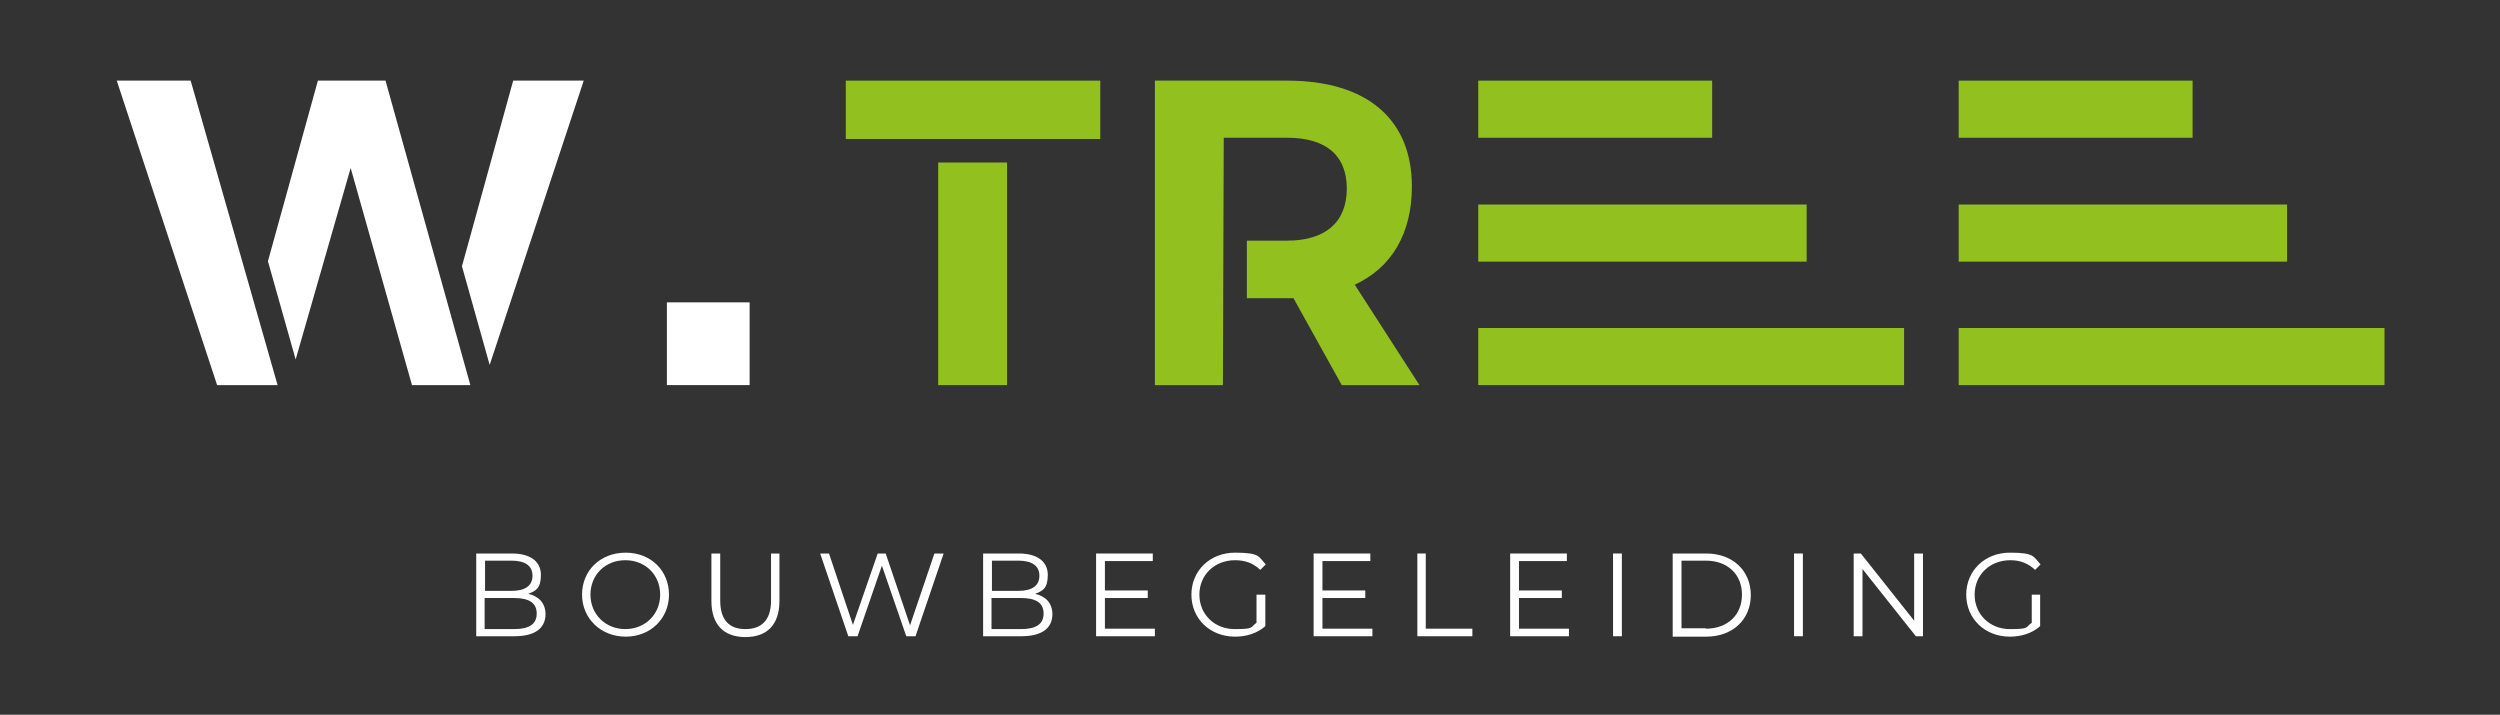
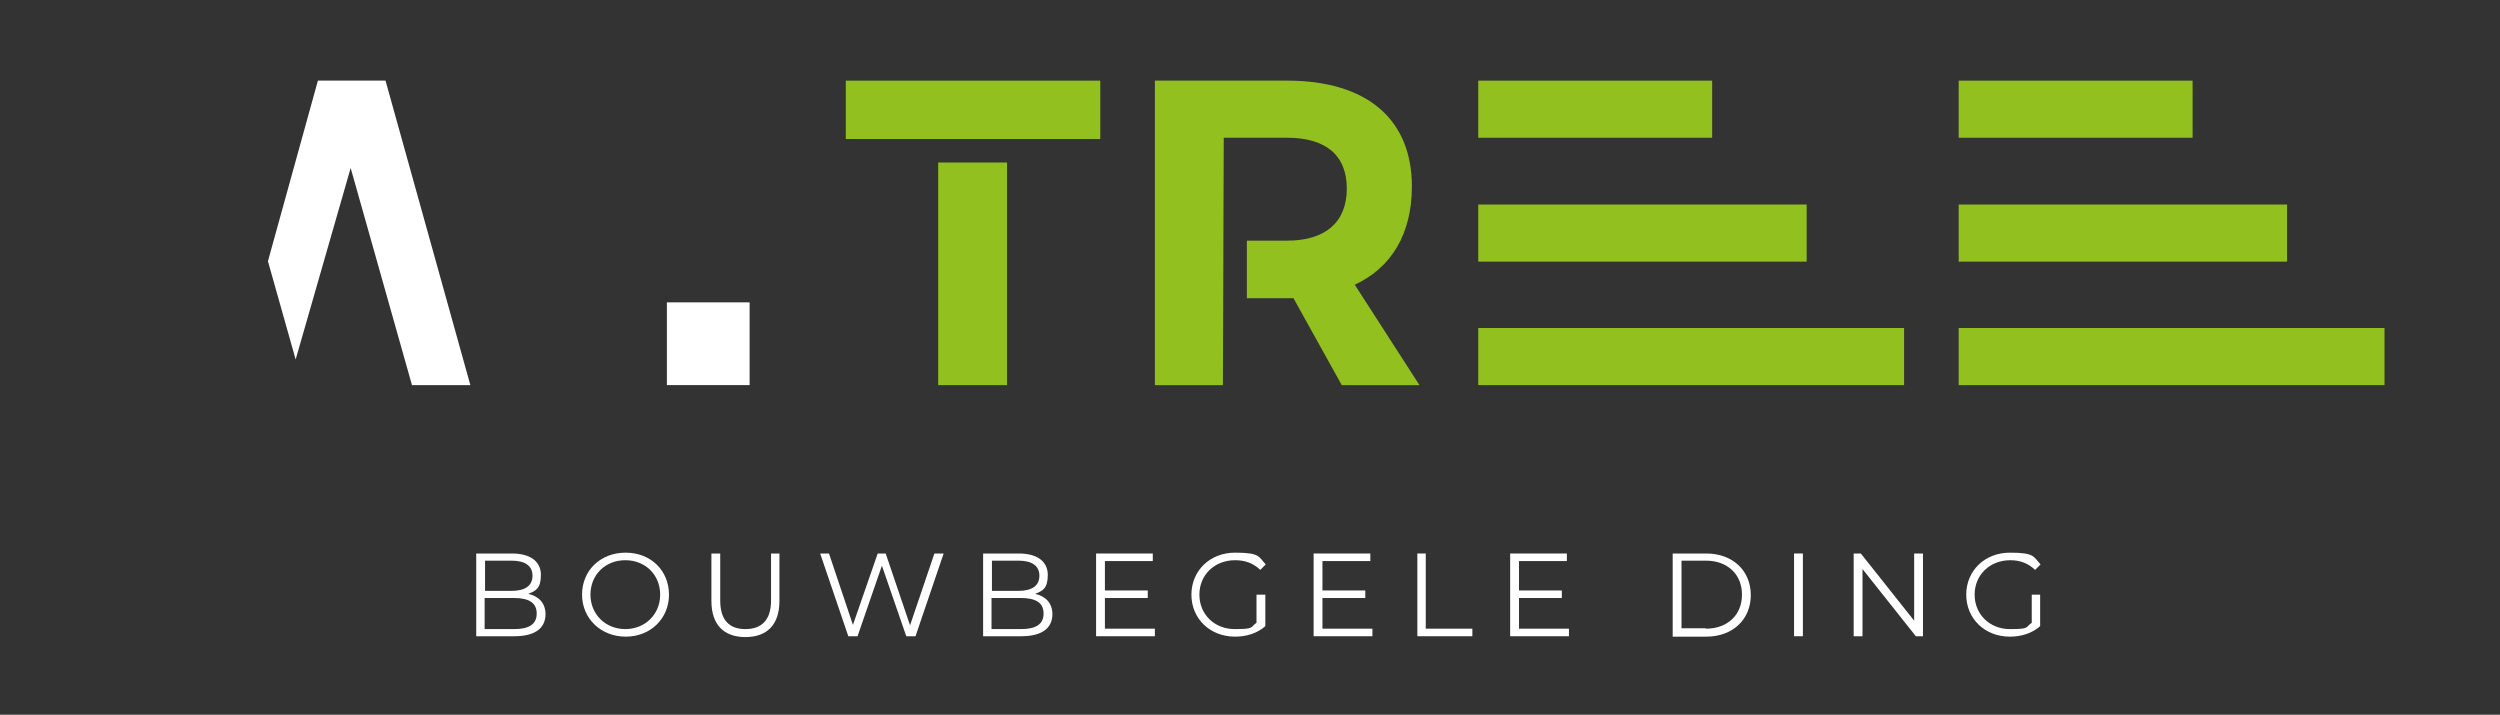
<svg xmlns="http://www.w3.org/2000/svg" id="Laag_1" version="1.1" viewBox="0 0 595.3 170.2">
  <rect x="0" y="0" width="595.3" height="170.2" fill="#333333" stroke="none" />
  <defs>
    <style>
      .st0 {
        fill: #92c01f;
      }

      .st1 {
        isolation: isolate;
      }

      .st2 {
        fill: #fff;
      }
    </style>
  </defs>
  <g>
-     <polygon class="st2" points="45.4 19.2 27.8 19.2 51.7 91.7 66.1 91.7 45.4 19.2" />
-     <polygon class="st2" points="116.6 86.9 139 19.2 122.2 19.2 110 63.4 116.6 86.9" />
    <polygon class="st2" points="91.8 19.2 75.7 19.2 63.8 62.2 70.4 85.6 83.5 40 98.1 91.7 112 91.7 91.8 19.2" />
    <g>
      <rect class="st0" x="352" y="19.2" width="55.7" height="13.6" />
      <rect class="st0" x="352" y="48.7" width="78.2" height="13.6" />
      <rect class="st0" x="352" y="78.1" width="101.4" height="13.6" />
    </g>
    <g>
      <rect class="st0" x="466.4" y="19.2" width="55.7" height="13.6" />
      <rect class="st0" x="466.4" y="48.7" width="78.2" height="13.6" />
      <rect class="st0" x="466.4" y="78.1" width="101.4" height="13.6" />
    </g>
    <path class="st0" d="M322.6,67.8c8.8-4.1,13.6-12.2,13.6-23.4,0-16.1-10.8-25.2-29.7-25.2h-31.5v72.5h16.2l.2-58.9h15.1c9,0,14.2,4,14.2,12.1s-5.2,12.4-14.2,12.4h-9.6v13.7h11.1l11.5,20.7h18.5l-15.4-23.9h0Z" />
    <g>
      <rect class="st0" x="223.4" y="38.7" width="16.4" height="53" />
      <rect class="st0" x="201.4" y="19.2" width="60.6" height="13.9" />
    </g>
    <rect class="st2" x="158.8" y="72" width="19.7" height="19.7" />
  </g>
  <g class="st1">
    <g class="st1">
      <path class="st2" d="M129.9,146.2c0,3.4-2.5,5.3-7.4,5.3h-9.1v-19.7h8.5c4.4,0,6.9,1.9,6.9,5.1s-1.2,3.8-3,4.5c2.5.6,4.1,2.2,4.1,4.9ZM115.5,133.5v7.2h6.3c3.2,0,5-1.2,5-3.6s-1.8-3.6-5-3.6h-6.3ZM127.8,146.1c0-2.6-1.9-3.7-5.4-3.7h-7v7.4h7c3.5,0,5.4-1.1,5.4-3.7Z" />
      <path class="st2" d="M138.6,141.6c0-5.8,4.4-10,10.4-10s10.3,4.3,10.3,10-4.4,10-10.3,10-10.4-4.3-10.4-10ZM157.2,141.6c0-4.7-3.5-8.2-8.3-8.2s-8.3,3.5-8.3,8.2,3.6,8.2,8.3,8.2,8.3-3.5,8.3-8.2Z" />
      <path class="st2" d="M169.4,143.1v-11.3h2.1v11.2c0,4.7,2.2,6.8,6,6.8s6.1-2.1,6.1-6.8v-11.2h2v11.3c0,5.7-3,8.6-8.1,8.6s-8.1-2.9-8.1-8.6Z" />
      <path class="st2" d="M224.7,131.8l-6.7,19.7h-2.2l-5.8-16.8-5.8,16.8h-2.2l-6.7-19.7h2.1l5.7,17,5.9-17h1.9l5.8,17.1,5.8-17.1h2Z" />
      <path class="st2" d="M250.6,146.2c0,3.4-2.5,5.3-7.4,5.3h-9.1v-19.7h8.5c4.4,0,6.9,1.9,6.9,5.1s-1.2,3.8-3,4.5c2.5.6,4.1,2.2,4.1,4.9ZM236.2,133.5v7.2h6.3c3.2,0,5-1.2,5-3.6s-1.8-3.6-5-3.6h-6.3ZM248.5,146.1c0-2.6-1.9-3.7-5.4-3.7h-7v7.4h7c3.5,0,5.4-1.1,5.4-3.7Z" />
      <path class="st2" d="M275,149.7v1.8h-14v-19.7h13.5v1.8h-11.4v7h10.2v1.8h-10.2v7.3h11.9Z" />
      <path class="st2" d="M299.3,141.6h2v7.5c-1.9,1.7-4.5,2.5-7.2,2.5-6,0-10.4-4.3-10.4-10s4.4-10,10.4-10,5.6,1,7.3,2.8l-1.3,1.3c-1.7-1.6-3.6-2.3-6-2.3-4.9,0-8.5,3.5-8.5,8.2s3.6,8.2,8.4,8.2,3.6-.4,5.2-1.5v-6.7Z" />
      <path class="st2" d="M326.8,149.7v1.8h-14v-19.7h13.5v1.8h-11.4v7h10.2v1.8h-10.2v7.3h11.9Z" />
      <path class="st2" d="M337.4,131.8h2.1v17.9h11.1v1.8h-13.1v-19.7Z" />
      <path class="st2" d="M373.6,149.7v1.8h-14v-19.7h13.5v1.8h-11.4v7h10.2v1.8h-10.2v7.3h11.9Z" />
-       <path class="st2" d="M384.1,131.8h2.1v19.7h-2.1v-19.7Z" />
      <path class="st2" d="M398.3,131.8h8c6.3,0,10.6,4.1,10.6,9.9s-4.3,9.9-10.6,9.9h-8v-19.7ZM406.2,149.7c5.2,0,8.6-3.3,8.6-8.1s-3.4-8.1-8.6-8.1h-5.8v16.1h5.8Z" />
      <path class="st2" d="M427.2,131.8h2.1v19.7h-2.1v-19.7Z" />
      <path class="st2" d="M457.9,131.8v19.7h-1.7l-12.7-16v16h-2.1v-19.7h1.7l12.7,16v-16h2.1Z" />
      <path class="st2" d="M483.8,141.6h2v7.5c-1.9,1.7-4.5,2.5-7.2,2.5-6,0-10.4-4.3-10.4-10s4.4-10,10.4-10,5.6,1,7.3,2.8l-1.3,1.3c-1.7-1.6-3.6-2.3-5.9-2.3-4.9,0-8.5,3.5-8.5,8.2s3.6,8.2,8.4,8.2,3.6-.4,5.2-1.5v-6.7Z" />
    </g>
  </g>
</svg>